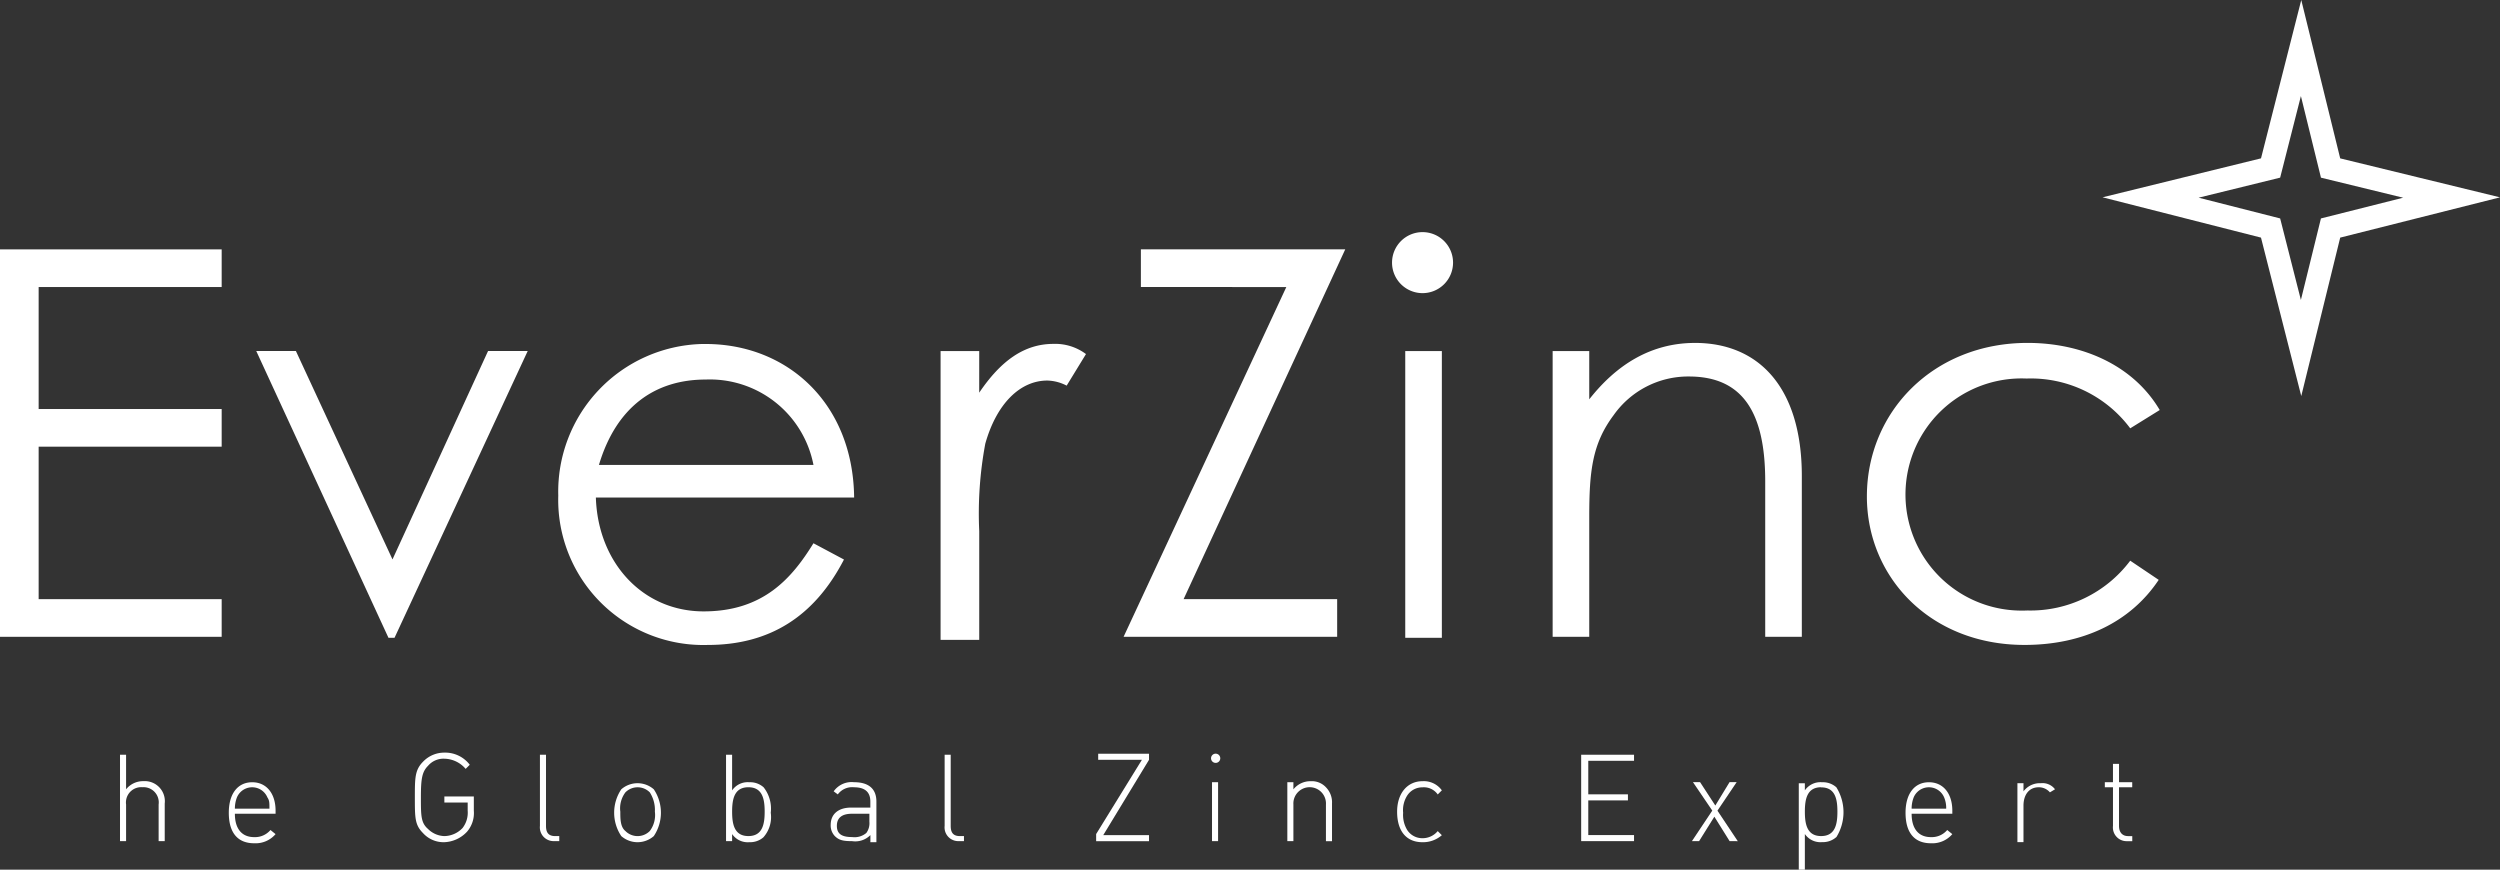
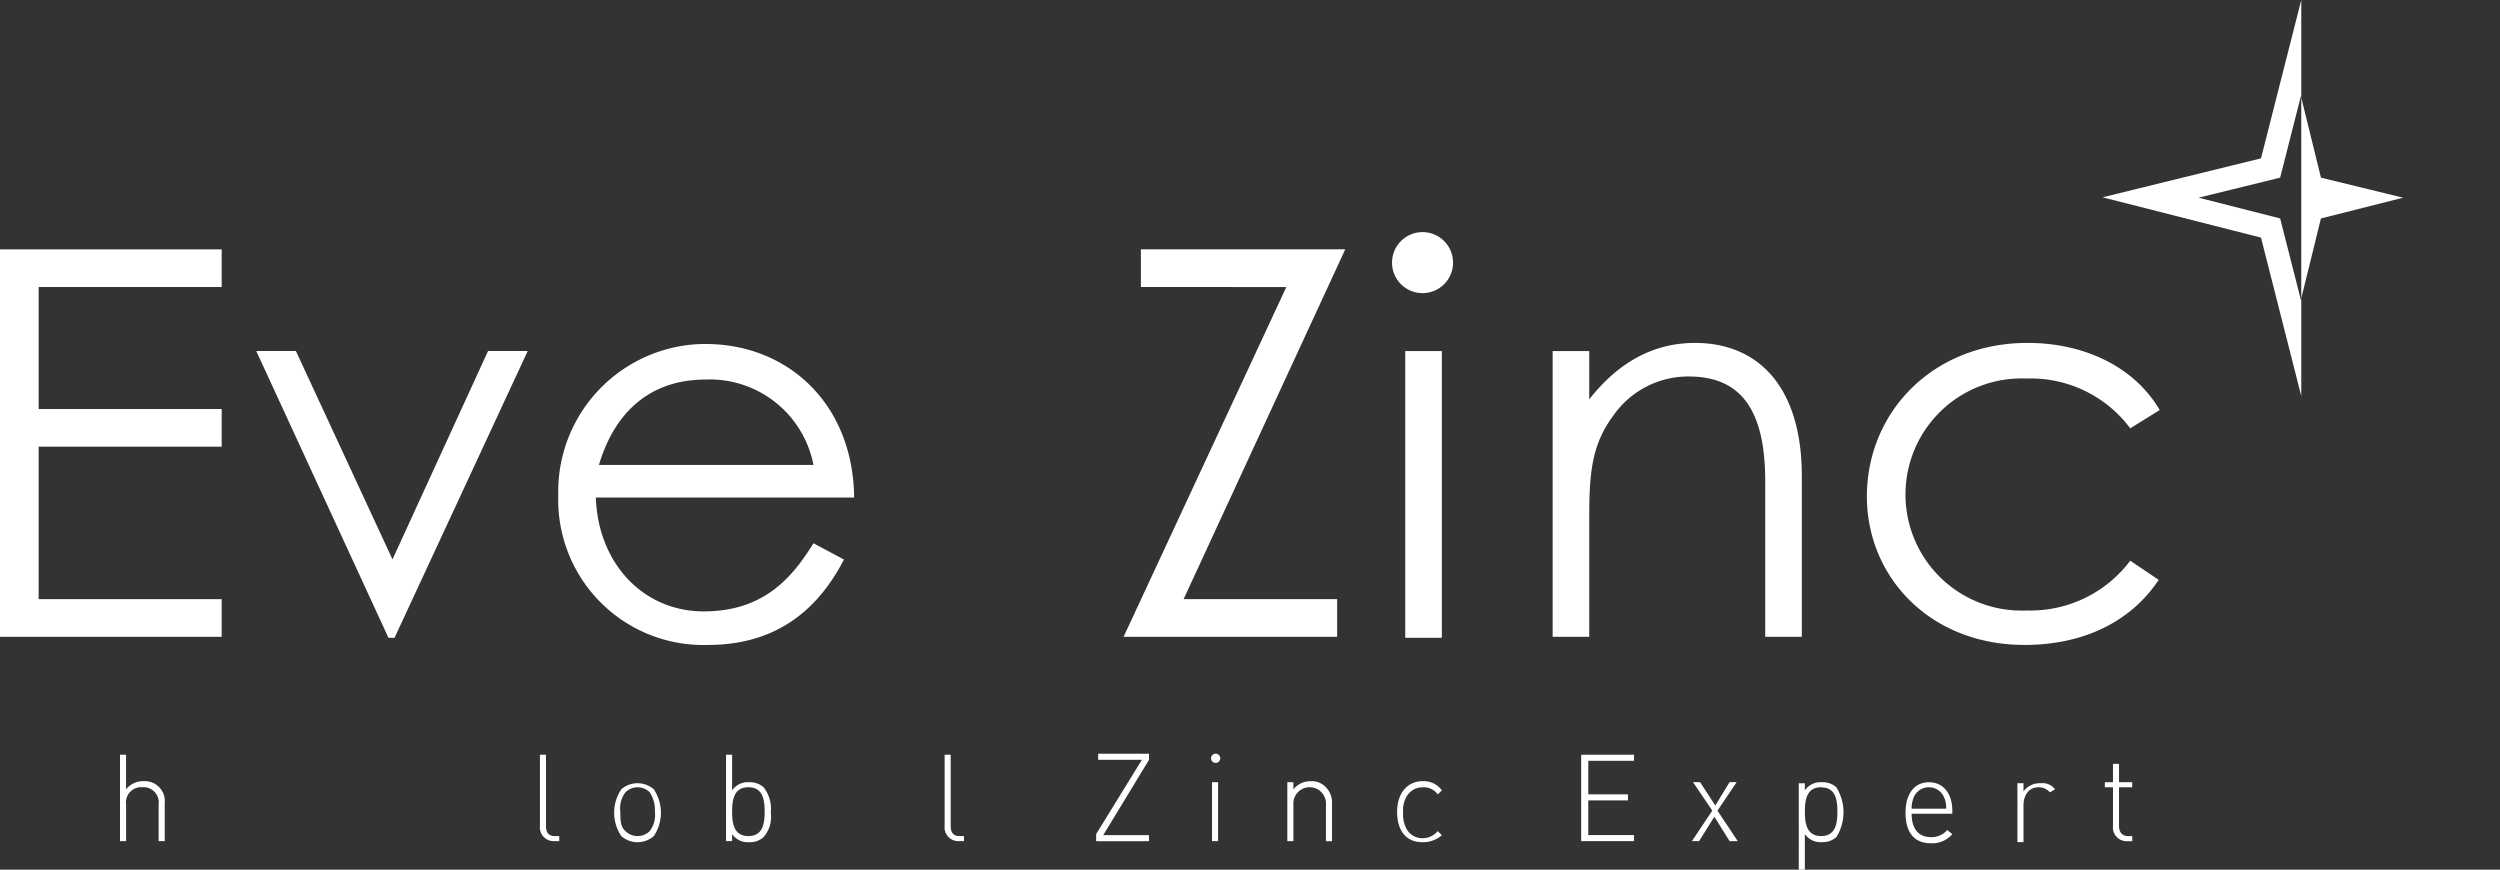
<svg xmlns="http://www.w3.org/2000/svg" id="Group_342" data-name="Group 342" width="205.86" height="71.61" viewBox="0 0 205.86 71.61">
  <rect x="0" y="0" width="205.86" height="71.61" fill="#333333" stroke="none" />
  <defs>
    <clipPath id="clip-path">
      <rect id="Rectangle_247" data-name="Rectangle 247" width="205.86" height="71.61" fill="#fff" />
    </clipPath>
  </defs>
  <g id="Group_341" data-name="Group 341" clip-path="url(#clip-path)">
    <path id="Path_39392" data-name="Path 39392" d="M11.933,62.159V59.144a1.257,1.257,0,0,0-1.077-1.416,1.28,1.28,0,0,0-.263-.008,1.257,1.257,0,0,0-1.348,1.161,1.2,1.2,0,0,0,.008.263v3.014h-.5V55.046h.5v2.846a1.787,1.787,0,0,1,1.424-.67,1.652,1.652,0,0,1,1.765,1.532,1.584,1.584,0,0,1-.007.31v3.094Z" transform="translate(1.129 7.102)" fill="#fff" />
-     <path id="Path_39393" data-name="Path 39393" d="M17.188,59.645c0,1.255.586,1.926,1.591,1.926a1.666,1.666,0,0,0,1.34-.586l.419.339a2.163,2.163,0,0,1-1.758.753c-1.34,0-2.093-.838-2.093-2.512,0-1.591.753-2.512,1.926-2.512s1.926.921,1.926,2.345v.247Zm2.679-1.34a1.36,1.36,0,0,0-2.512,0,2.569,2.569,0,0,0-.167.921h2.846c0-.5,0-.671-.167-.922Z" transform="translate(2.153 7.361)" fill="#fff" />
-     <path id="Path_39394" data-name="Path 39394" d="M34.528,61.43a2.69,2.69,0,0,1-1.843.838,2.277,2.277,0,0,1-1.758-.753c-.67-.67-.67-1.255-.67-2.935,0-1.591,0-2.258.67-2.935a2.408,2.408,0,0,1,1.758-.753,2.54,2.54,0,0,1,2.093,1l-.339.339a2.356,2.356,0,0,0-1.758-.838,1.666,1.666,0,0,0-1.34.586c-.5.5-.586,1.088-.586,2.6s0,2.093.586,2.6a1.981,1.981,0,0,0,1.34.586,2.1,2.1,0,0,0,1.507-.67,2.062,2.062,0,0,0,.419-1.424V59H32.687v-.5h2.426v1.172a2.355,2.355,0,0,1-.585,1.761" transform="translate(3.904 7.082)" fill="#fff" />
    <path id="Path_39395" data-name="Path 39395" d="M40.552,62.159a1.13,1.13,0,0,1-1.172-1.252V55.046h.5v5.861c0,.5.167.838.753.838h.339v.414Z" transform="translate(5.08 7.102)" fill="#fff" />
    <path id="Path_39396" data-name="Path 39396" d="M48.058,61.477a2.033,2.033,0,0,1-2.679,0,3.457,3.457,0,0,1,0-3.851,2.033,2.033,0,0,1,2.679,0,3.457,3.457,0,0,1,0,3.851m-.33-3.6a1.414,1.414,0,0,0-2-.009l-.009.009a2.192,2.192,0,0,0-.419,1.591c0,.586,0,1.255.419,1.591a1.414,1.414,0,0,0,2,.009l.009-.009a2.192,2.192,0,0,0,.419-1.591,2.683,2.683,0,0,0-.419-1.591" transform="translate(5.779 7.37)" fill="#fff" />
    <path id="Path_39397" data-name="Path 39397" d="M56.049,61.828a1.656,1.656,0,0,1-1.172.419,1.556,1.556,0,0,1-1.424-.67v.581h-.5V55.046h.5v2.935a1.556,1.556,0,0,1,1.424-.67,1.656,1.656,0,0,1,1.172.419,2.84,2.84,0,0,1,.586,2.093,2.508,2.508,0,0,1-.586,2m-1.255-4.1c-1.172,0-1.34,1-1.34,2.01s.167,2.01,1.34,2.01,1.34-1,1.34-2.01-.168-2.01-1.34-2.01" transform="translate(6.832 7.102)" fill="#fff" />
-     <path id="Path_39398" data-name="Path 39398" d="M63.856,61.905v-.5a1.755,1.755,0,0,1-1.507.5c-.753,0-1.088-.084-1.424-.419a1.258,1.258,0,0,1-.339-.921c0-.921.67-1.424,1.674-1.424h1.591v-.5c0-.753-.419-1.172-1.34-1.172a1.466,1.466,0,0,0-1.34.586l-.339-.251a1.8,1.8,0,0,1,1.674-.753c1.255,0,1.843.586,1.843,1.591v3.349h-.5Zm0-2.258H62.349q-1.255,0-1.255,1c0,.67.419.921,1.255.921a1.5,1.5,0,0,0,1.172-.339,1.349,1.349,0,0,0,.251-.921v-.666Z" transform="translate(7.817 7.359)" fill="#fff" />
    <path id="Path_39399" data-name="Path 39399" d="M70.069,62.159a1.129,1.129,0,0,1-1.178-1.078,1.114,1.114,0,0,1,.006-.174V55.046h.5v5.861c0,.5.167.838.753.838h.339v.414Z" transform="translate(8.888 7.102)" fill="#fff" />
    <path id="Path_39400" data-name="Path 39400" d="M79.946,62.173v-.586l3.768-6.113h-3.6v-.5H84.3v.5l-3.768,6.2H84.3v.5Z" transform="translate(10.315 7.092)" fill="#fff" />
    <path id="Path_39401" data-name="Path 39401" d="M88.745,55.726a.38.38,0,1,1,.339-.419.379.379,0,0,1-.339.419m-.339,1.592h.5v4.855h-.5Z" transform="translate(11.396 7.092)" fill="#fff" />
    <path id="Path_39402" data-name="Path 39402" d="M97.07,61.916V58.9a1.342,1.342,0,1,0-2.679-.174,1.482,1.482,0,0,0,0,.174v3.014h-.5V57.061h.5v.586a1.787,1.787,0,0,1,1.424-.67,1.58,1.58,0,0,1,1.255.5,1.766,1.766,0,0,1,.5,1.34v3.1h-.5Z" transform="translate(12.113 7.351)" fill="#fff" />
    <path id="Path_39403" data-name="Path 39403" d="M103.99,62c-1.34,0-2.093-.921-2.093-2.512,0-1.507.838-2.512,2.093-2.512a1.828,1.828,0,0,1,1.591.753l-.339.339a1.392,1.392,0,0,0-1.255-.586,1.476,1.476,0,0,0-1.255.67,2.243,2.243,0,0,0-.339,1.424A2.4,2.4,0,0,0,102.731,61a1.476,1.476,0,0,0,1.255.67,1.615,1.615,0,0,0,1.255-.586l.339.339A2.352,2.352,0,0,1,103.99,62" transform="translate(13.147 7.351)" fill="#fff" />
    <path id="Path_39404" data-name="Path 39404" d="M115.321,62.159V55.046h4.353v.5h-3.768v2.763h3.265v.5h-3.265V61.66h3.768v.5Z" transform="translate(14.879 7.102)" fill="#fff" />
    <path id="Path_39405" data-name="Path 39405" d="M126.5,61.9l-1.255-2.01-1.255,2.01H123.4l1.674-2.512-1.591-2.343h.586l1.255,1.926,1.172-1.926h.586L125.5,59.394l1.674,2.512Z" transform="translate(15.922 7.36)" fill="#fff" />
    <path id="Path_39406" data-name="Path 39406" d="M134.289,61.565a1.656,1.656,0,0,1-1.172.419,1.556,1.556,0,0,1-1.424-.669V64.25h-.5V57.137h.5v.586a1.556,1.556,0,0,1,1.424-.67,1.656,1.656,0,0,1,1.172.419,3.879,3.879,0,0,1,0,4.1Zm-1.255-4.1c-1.172,0-1.34,1-1.34,2.01s.167,2.01,1.34,2.01,1.34-1,1.34-2.01-.168-2-1.34-2Z" transform="translate(16.926 7.36)" fill="#fff" />
    <path id="Path_39407" data-name="Path 39407" d="M139.48,59.645c0,1.255.586,1.926,1.591,1.926a1.667,1.667,0,0,0,1.34-.586l.419.339a2.162,2.162,0,0,1-1.758.753c-1.34,0-2.093-.838-2.093-2.512,0-1.591.753-2.512,1.926-2.512s1.926.921,1.926,2.345v.247H139.48Zm2.679-1.34a1.36,1.36,0,0,0-2.512,0,2.569,2.569,0,0,0-.167.921h2.846a2.244,2.244,0,0,0-.167-.922Z" transform="translate(17.931 7.361)" fill="#fff" />
    <path id="Path_39408" data-name="Path 39408" d="M149.815,57.877a1.2,1.2,0,0,0-.921-.419c-.838,0-1.255.67-1.255,1.507v3.013h-.5V57.124h.5v.67a1.676,1.676,0,0,1,1.424-.67,1.287,1.287,0,0,1,1.172.5Z" transform="translate(18.983 7.369)" fill="#fff" />
    <path id="Path_39409" data-name="Path 39409" d="M155.357,62.077A1.128,1.128,0,0,1,154.179,61a1.037,1.037,0,0,1,.006-.177V57.64h-.671v-.419h.67V55.714h.5v1.507h1.086v.419h-1.088v3.182c0,.5.251.838.753.838h.339v.419Z" transform="translate(19.806 7.188)" fill="#fff" />
    <path id="Path_39410" data-name="Path 39410" d="M0,18.188H18.253v3.1H3.182V31.334H18.253v3.1H3.182V46.99H18.253v3.1H0Z" transform="translate(0 2.347)" fill="#fff" />
    <path id="Path_39411" data-name="Path 39411" d="M18.689,25.6h3.265l7.954,17.161L37.778,25.6h3.265L30.076,49.215h-.5Z" transform="translate(2.411 3.303)" fill="#fff" />
    <path id="Path_39412" data-name="Path 39412" d="M43.813,37.73c.167,5.358,3.851,9.378,8.875,9.378,4.941,0,7.284-2.763,9.042-5.61l2.512,1.34c-2.429,4.689-6.113,7.034-11.22,7.034A11.954,11.954,0,0,1,40.717,38.28q-.01-.357,0-.715A12.161,12.161,0,0,1,52.555,25.09c.1,0,.2,0,.3,0,6.7,0,12.14,4.855,12.225,12.645Zm17.919-2.679a8.693,8.693,0,0,0-8.875-7.034c-4.186,0-7.368,2.258-8.792,7.034Z" transform="translate(5.253 3.236)" fill="#fff" />
-     <path id="Path_39413" data-name="Path 39413" d="M71.781,29.1c1.758-2.6,3.684-4.019,6.113-4.019a4.225,4.225,0,0,1,2.679.838l-1.591,2.6a3.624,3.624,0,0,0-1.591-.419c-2.258,0-4.186,1.926-5.108,5.193a31.235,31.235,0,0,0-.5,7.2v8.959H68.6V25.671h3.182Z" transform="translate(8.851 3.236)" fill="#fff" />
    <path id="Path_39414" data-name="Path 39414" d="M83.372,21.286v-3.1H100.2L86.889,46.99H99.534v3.1H81.948l13.4-28.8Z" transform="translate(10.573 2.347)" fill="#fff" />
    <path id="Path_39415" data-name="Path 39415" d="M106.551,19.439a2.512,2.512,0,1,1-2.509-2.509,2.511,2.511,0,0,1,2.509,2.509m-3.936,7.284h3.014V50.334h-3.014Z" transform="translate(13.099 2.184)" fill="#fff" />
    <path id="Path_39416" data-name="Path 39416" d="M116.091,29.866c2.428-3.182,5.358-4.855,8.875-4.855,5.194,0,8.792,3.6,8.792,10.968v13.23h-3.014V36.4c0-5.527-1.758-8.625-6.28-8.625a7.51,7.51,0,0,0-6.2,3.182c-1.758,2.345-2.01,4.605-2.01,8.373v9.88h-3.014V25.681h3.014v4.185Z" transform="translate(14.611 3.227)" fill="#fff" />
    <path id="Path_39417" data-name="Path 39417" d="M160.19,44.521c-2.345,3.517-6.28,5.358-11.052,5.358-7.79,0-12.978-5.61-12.978-12.225,0-6.949,5.442-12.645,13.229-12.645,4.516,0,8.708,1.843,10.885,5.527l-2.429,1.507a10.214,10.214,0,0,0-8.54-4.1,9.556,9.556,0,0,0-.817,19.1q.45.019.9,0a10.274,10.274,0,0,0,8.456-4.1Z" transform="translate(17.567 3.227)" fill="#fff" />
-     <path id="Path_39418" data-name="Path 39418" d="M169.71,32.613l-3.316-13.047-13.046-3.319,13.047-3.208L169.71,0l3.206,13.041,13.159,3.209-13.158,3.316Zm-8.452-16.335,6.714,1.709,1.707,6.712,1.651-6.712,6.77-1.707-6.768-1.65-1.652-6.719-1.708,6.717Z" transform="translate(19.785 0)" fill="#fff" />
+     <path id="Path_39418" data-name="Path 39418" d="M169.71,32.613l-3.316-13.047-13.046-3.319,13.047-3.208L169.71,0Zm-8.452-16.335,6.714,1.709,1.707,6.712,1.651-6.712,6.77-1.707-6.768-1.65-1.652-6.719-1.708,6.717Z" transform="translate(19.785 0)" fill="#fff" />
  </g>
</svg>